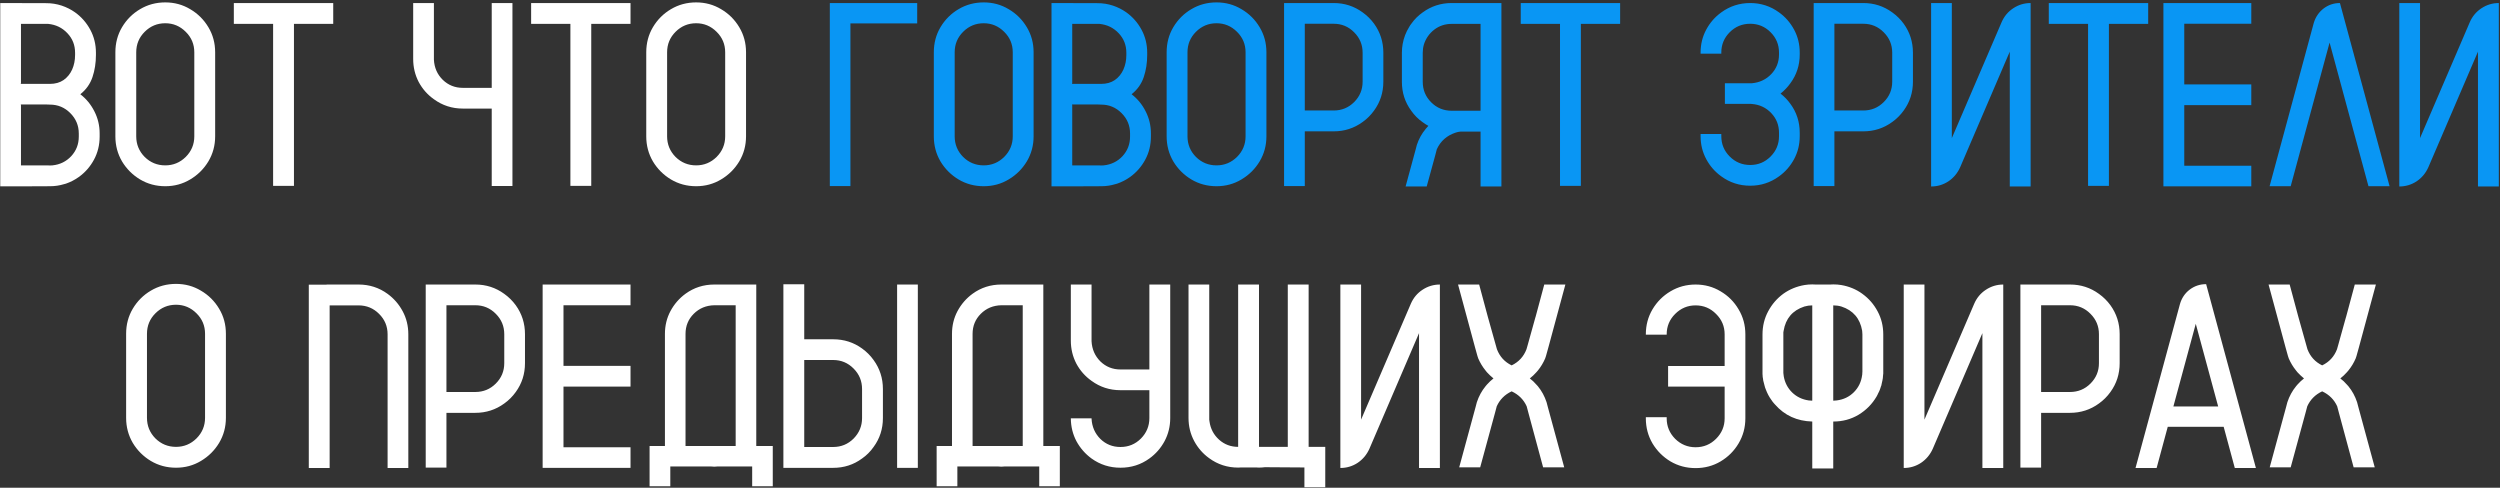
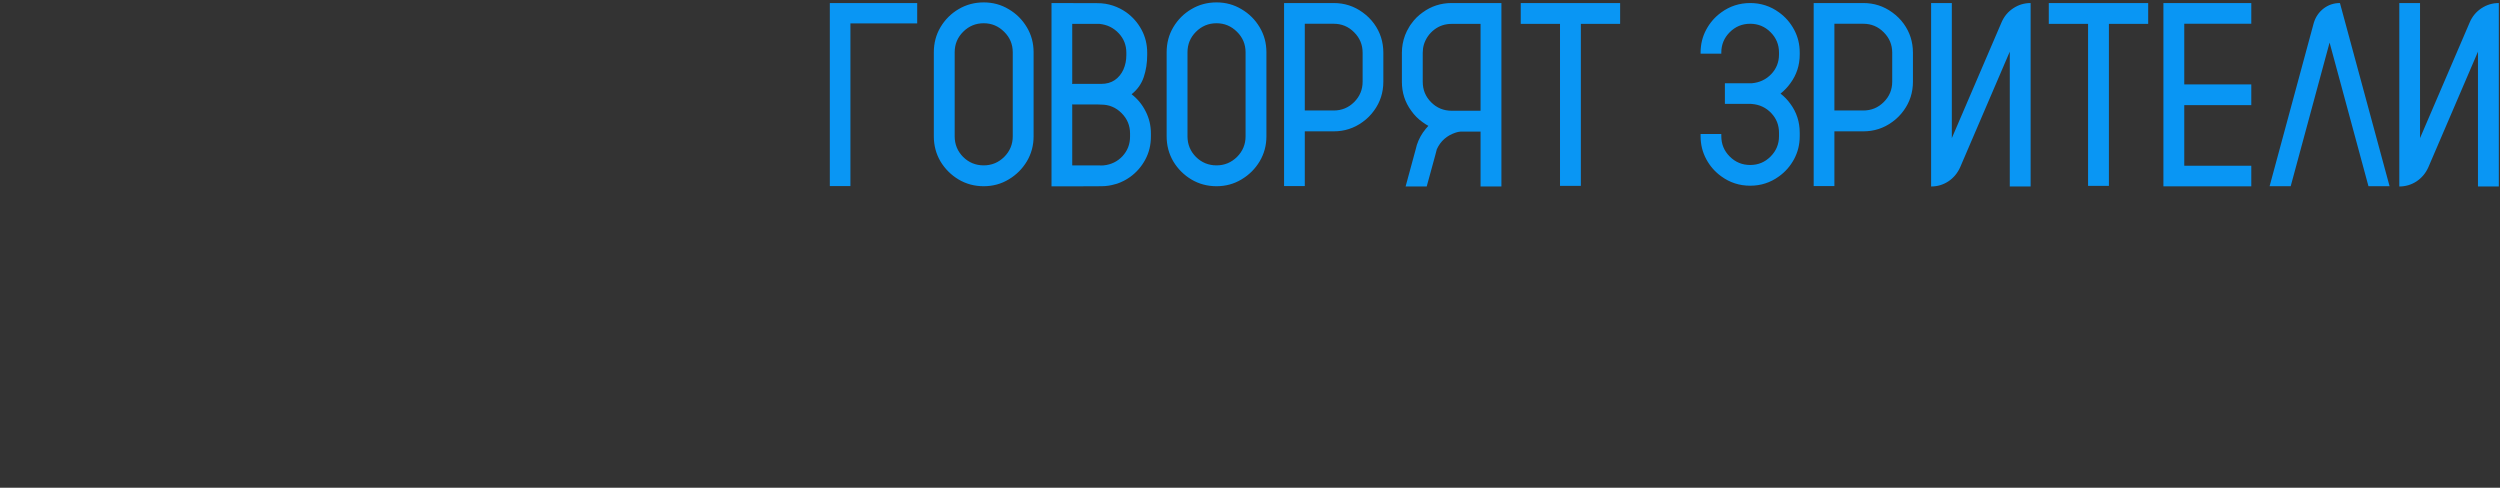
<svg xmlns="http://www.w3.org/2000/svg" width="897" height="175" viewBox="0 0 897 175" fill="none">
  <rect x="0" y="0" width="897" height="175" fill="#333333" stroke="none" />
-   <path d="M34.421 18.944V19.725C34.421 22.57 34.008 25.217 33.182 27.665C32.355 30.113 30.902 32.163 28.821 33.815C30.963 35.468 32.646 37.518 33.87 39.966C35.125 42.414 35.752 45.06 35.752 47.906V49.008C35.752 52.007 35.079 54.76 33.732 57.27C32.386 59.779 30.565 61.859 28.27 63.512C26.863 64.522 25.318 65.317 23.635 65.898C23.421 65.96 23.191 66.021 22.946 66.082C21.355 66.572 19.672 66.816 17.898 66.816L7.524 66.862H0.089V1.09L16.612 1.136C18.509 1.136 20.345 1.426 22.12 2.008C23.864 2.589 25.471 3.4 26.939 4.44C29.234 6.093 31.055 8.174 32.401 10.683C33.748 13.192 34.421 15.946 34.421 18.944ZM28.27 49.008V47.906C28.27 45.06 27.261 42.628 25.241 40.608C23.222 38.558 20.774 37.533 17.898 37.533C17.5 37.533 17.102 37.518 16.704 37.487H7.479V37.717H7.524V59.335H17.025C17.331 59.366 17.622 59.381 17.898 59.381C18.203 59.381 18.509 59.366 18.815 59.335C21.508 59.06 23.757 57.958 25.562 56.03C27.368 54.072 28.27 51.731 28.27 49.008ZM26.939 19.725V18.944C26.939 16.19 26.021 13.85 24.186 11.922C22.35 9.964 20.055 8.847 17.301 8.571H7.524V29.776H7.479V30.098H17.898C19.825 30.098 21.462 29.639 22.809 28.721C24.155 27.772 25.18 26.518 25.884 24.957C26.588 23.366 26.939 21.622 26.939 19.725ZM59.298 0.86C62.572 0.86 65.555 1.671 68.248 3.293C70.971 4.884 73.144 7.041 74.766 9.765C76.387 12.457 77.198 15.456 77.198 18.761V48.916C77.198 52.19 76.387 55.189 74.766 57.912C73.144 60.605 70.971 62.762 68.248 64.384C65.555 66.005 62.572 66.816 59.298 66.816C55.993 66.816 52.979 66.005 50.256 64.384C47.563 62.762 45.406 60.605 43.784 57.912C42.193 55.189 41.398 52.19 41.398 48.916V18.761C41.398 15.456 42.193 12.457 43.784 9.765C45.406 7.041 47.563 4.884 50.256 3.293C52.979 1.671 55.993 0.86 59.298 0.86ZM69.717 48.916V18.761C69.717 15.884 68.692 13.437 66.642 11.417C64.591 9.367 62.144 8.342 59.298 8.342C56.422 8.342 53.958 9.367 51.908 11.417C49.889 13.437 48.879 15.884 48.879 18.761V48.916C48.879 51.792 49.889 54.255 51.908 56.306C53.958 58.325 56.422 59.335 59.298 59.335C62.144 59.335 64.591 58.325 66.642 56.306C68.692 54.255 69.717 51.792 69.717 48.916ZM119.562 1.09V8.571H105.472V66.679H97.99V8.571H83.899V1.09H119.562ZM176.431 1.09H183.866V66.725H176.431V38.956H166.058C162.202 38.956 158.744 37.839 155.685 35.605C153.39 33.984 151.569 31.918 150.223 29.409C148.907 26.869 148.249 24.116 148.249 21.148V1.09H155.685V21.423C155.838 24.299 156.893 26.701 158.852 28.629C160.84 30.557 163.243 31.52 166.058 31.52H176.431V1.09ZM226.23 1.09V8.571H212.14V66.679H204.658V8.571H190.567V1.09H226.23ZM249.776 0.86C253.05 0.86 256.034 1.671 258.727 3.293C261.45 4.884 263.622 7.041 265.244 9.765C266.866 12.457 267.677 15.456 267.677 18.761V48.916C267.677 52.19 266.866 55.189 265.244 57.912C263.622 60.605 261.45 62.762 258.727 64.384C256.034 66.005 253.05 66.816 249.776 66.816C246.472 66.816 243.458 66.005 240.734 64.384C238.042 62.762 235.884 60.605 234.263 57.912C232.672 55.189 231.876 52.19 231.876 48.916V18.761C231.876 15.456 232.672 12.457 234.263 9.765C235.884 7.041 238.042 4.884 240.734 3.293C243.458 1.671 246.472 0.86 249.776 0.86ZM260.195 48.916V18.761C260.195 15.884 259.17 13.437 257.12 11.417C255.07 9.367 252.622 8.342 249.776 8.342C246.9 8.342 244.437 9.367 242.387 11.417C240.367 13.437 239.357 15.884 239.357 18.761V48.916C239.357 51.792 240.367 54.255 242.387 56.306C244.437 58.325 246.9 59.335 249.776 59.335C252.622 59.335 255.07 58.325 257.12 56.306C259.17 54.255 260.195 51.792 260.195 48.916ZM63.153 101.86C66.427 101.86 69.411 102.671 72.103 104.293C74.827 105.884 76.999 108.041 78.621 110.765C80.243 113.457 81.054 116.456 81.054 119.761V149.916C81.054 153.19 80.243 156.189 78.621 158.912C76.999 161.605 74.827 163.762 72.103 165.384C69.411 167.006 66.427 167.816 63.153 167.816C59.849 167.816 56.835 167.006 54.111 165.384C51.419 163.762 49.261 161.605 47.64 158.912C46.048 156.189 45.253 153.19 45.253 149.916V119.761C45.253 116.456 46.048 113.457 47.64 110.765C49.261 108.041 51.419 105.884 54.111 104.293C56.835 102.671 59.849 101.86 63.153 101.86ZM73.572 149.916V119.761C73.572 116.884 72.547 114.437 70.497 112.417C68.447 110.367 65.999 109.342 63.153 109.342C60.277 109.342 57.814 110.367 55.764 112.417C53.744 114.437 52.734 116.884 52.734 119.761V149.916C52.734 152.792 53.744 155.256 55.764 157.306C57.814 159.325 60.277 160.335 63.153 160.335C65.999 160.335 68.447 159.325 70.497 157.306C72.547 155.256 73.572 152.792 73.572 149.916ZM146.505 167.908H139.069V119.944C139.069 117.068 138.044 114.62 135.994 112.601C133.975 110.581 131.527 109.571 128.65 109.571H118.277V167.908H110.796V102.136H117.176V102.09H128.65C132.536 102.09 136.009 103.207 139.069 105.44C141.334 107.093 143.139 109.174 144.485 111.683C145.832 114.192 146.505 116.946 146.505 119.944V167.908ZM185.06 109.525C187.263 112.585 188.364 116.043 188.364 119.898V130.317C188.364 134.173 187.263 137.615 185.06 140.645C183.897 142.266 182.52 143.643 180.929 144.775C177.869 147.009 174.411 148.126 170.556 148.126H160.183V167.771H152.747V102.09H170.556C174.411 102.09 177.869 103.207 180.929 105.44C182.52 106.573 183.897 107.934 185.06 109.525ZM180.929 130.317V119.898C180.929 117.053 179.919 114.62 177.899 112.601C175.88 110.55 173.432 109.525 170.556 109.525H160.183V140.645H170.556C173.432 140.645 175.88 139.635 177.899 137.615C179.919 135.596 180.929 133.163 180.929 130.317ZM226.23 109.525H202.18V131.281H226.23V138.717H202.18V160.473H226.23V167.862H194.698V102.09H226.23V109.525ZM271.349 160.014H277.27V174.472H269.88V167.357H257.625C257.166 167.419 256.722 167.449 256.294 167.449C255.835 167.449 255.391 167.419 254.963 167.357H240.505V174.472H233.069V160.014H238.577V119.807C238.577 116.839 239.235 114.115 240.551 111.637C241.897 109.128 243.702 107.047 245.967 105.395C248.996 103.191 252.438 102.09 256.294 102.09H271.349V160.014ZM263.959 160.014V109.525H256.294C253.356 109.587 250.893 110.612 248.904 112.601C246.946 114.559 245.967 116.961 245.967 119.807V160.014H263.959ZM321.883 102.09H329.318V167.862H321.883V102.09ZM313.438 129.17C315.671 132.23 316.788 135.703 316.788 139.589V150.008C316.788 153.894 315.671 157.352 313.438 160.381C312.305 162.003 310.928 163.38 309.307 164.512C306.277 166.745 302.82 167.862 298.934 167.862H281.079V101.998H288.561V121.734H298.934C302.82 121.734 306.277 122.836 309.307 125.039C310.928 126.202 312.305 127.579 313.438 129.17ZM309.307 150.008V139.589C309.307 136.713 308.297 134.265 306.277 132.245C304.258 130.195 301.81 129.17 298.934 129.17H288.561V160.381H298.934C301.81 160.381 304.258 159.371 306.277 157.352C308.297 155.301 309.307 152.854 309.307 150.008ZM374.345 160.014H380.266V174.472H372.876V167.357H360.621C360.162 167.419 359.718 167.449 359.29 167.449C358.831 167.449 358.387 167.419 357.959 167.357H343.501V174.472H336.065V160.014H341.573V119.807C341.573 116.839 342.231 114.115 343.547 111.637C344.893 109.128 346.699 107.047 348.963 105.395C351.992 103.191 355.435 102.09 359.29 102.09H374.345V160.014ZM366.955 160.014V109.525H359.29C356.353 109.587 353.889 110.612 351.9 112.601C349.942 114.559 348.963 116.961 348.963 119.807V160.014H366.955ZM412.395 102.09H419.876V150.008C419.876 152.976 419.203 155.73 417.856 158.27C416.51 160.779 414.689 162.859 412.395 164.512C409.365 166.715 405.908 167.816 402.021 167.816C398.166 167.816 394.708 166.715 391.648 164.512C389.384 162.859 387.579 160.794 386.232 158.315C384.917 155.837 384.243 153.098 384.213 150.1H391.648V150.237C391.801 153.114 392.857 155.531 394.815 157.489C396.804 159.417 399.206 160.381 402.021 160.381C404.898 160.381 407.346 159.371 409.365 157.352C411.385 155.301 412.395 152.854 412.395 150.008V140.002H402.021C398.166 140.002 394.708 138.885 391.648 136.651C389.354 135.03 387.533 132.964 386.187 130.455C384.871 127.915 384.213 125.161 384.213 122.193V102.09H391.648V122.423C391.801 125.299 392.857 127.716 394.815 129.675C396.804 131.603 399.206 132.566 402.021 132.566H412.395V102.09ZM469.538 160.335H475.505V174.839H468.023V167.725C468.023 167.725 463.296 167.694 453.841 167.633C453.137 167.725 452.433 167.771 451.729 167.771C451.393 167.771 451.056 167.755 450.72 167.725H445.258C444.921 167.755 444.585 167.771 444.248 167.771C440.393 167.771 436.935 166.654 433.875 164.42C431.611 162.798 429.805 160.733 428.459 158.224C427.113 155.684 426.439 152.93 426.439 149.962V102.09H433.875V150.559C433.906 150.803 433.936 151.033 433.967 151.247C434.334 153.848 435.481 156.021 437.409 157.765C439.337 159.478 441.617 160.335 444.248 160.335V102.09H451.729V160.335H462.057V102.09H469.538V160.335ZM516.63 102.09V167.908H509.148V119.531L491.34 161.023C490.391 163.135 488.984 164.818 487.117 166.072C485.251 167.296 483.185 167.908 480.921 167.908V102.09H488.356V150.559L506.211 108.975C507.129 106.863 508.521 105.196 510.388 103.972C512.285 102.717 514.366 102.09 516.63 102.09ZM554.909 144.316L555.368 146.061L561.243 167.679H553.67L548.392 148.126L547.795 145.877V145.831C546.693 143.383 544.888 141.578 542.379 140.415C539.9 141.578 538.11 143.383 537.009 145.831V145.877L536.412 148.126L531.088 167.679H523.561L529.436 146.061L529.895 144.316C530.598 142.174 531.639 140.262 533.016 138.579C533.199 138.365 533.368 138.166 533.521 137.982C534.255 137.156 535.035 136.422 535.861 135.779C535.035 135.106 534.255 134.372 533.521 133.576C533.337 133.362 533.153 133.132 532.97 132.888C531.929 131.603 531.073 130.18 530.399 128.619C530.277 128.344 530.185 128.068 530.124 127.793C530.093 127.701 530.063 127.594 530.032 127.472L529.252 124.672L523.147 102.09H530.721L533.842 113.702L536.045 121.551L537.101 125.314C538.11 127.946 539.87 129.874 542.379 131.098C544.919 129.874 546.693 127.946 547.703 125.314L548.162 123.708L548.759 121.551L550.87 113.978L550.962 113.702L554.083 102.09H561.656L555.552 124.672L554.771 127.472C554.741 127.594 554.71 127.701 554.68 127.793C554.618 128.068 554.527 128.344 554.404 128.619C553.731 130.18 552.874 131.603 551.834 132.888C551.65 133.132 551.451 133.362 551.237 133.576C550.534 134.372 549.753 135.106 548.896 135.779C549.753 136.422 550.534 137.156 551.237 137.982C551.421 138.166 551.604 138.365 551.788 138.579C553.165 140.262 554.205 142.174 554.909 144.316ZM608.381 102.09C611.655 102.09 614.638 102.901 617.331 104.522C620.054 106.114 622.212 108.271 623.803 110.994C625.424 113.687 626.235 116.67 626.235 119.944V150.1C626.235 153.374 625.424 156.372 623.803 159.096C622.212 161.788 620.054 163.946 617.331 165.567C614.638 167.159 611.655 167.954 608.381 167.954C605.107 167.954 602.108 167.159 599.385 165.567C596.692 163.946 594.535 161.788 592.913 159.096C591.322 156.372 590.526 153.374 590.526 150.1V149.687H598.008V150.1C598.008 152.945 599.018 155.393 601.037 157.443C603.087 159.463 605.535 160.473 608.381 160.473C611.257 160.473 613.705 159.463 615.725 157.443C617.775 155.393 618.8 152.945 618.8 150.1V138.717H598.513V131.327H618.8V119.944C618.8 117.099 617.775 114.666 615.725 112.646C613.705 110.596 611.257 109.571 608.381 109.571C605.535 109.571 603.087 110.596 601.037 112.646C599.018 114.666 598.008 117.099 598.008 119.944V120.082H590.526V119.944C590.526 116.67 591.322 113.687 592.913 110.994C594.535 108.271 596.692 106.114 599.385 104.522C602.108 102.901 605.107 102.09 608.381 102.09ZM668.232 105.44C670.527 107.093 672.348 109.189 673.694 111.729C675.041 114.238 675.714 116.992 675.714 119.99V134.035C675.683 134.158 675.668 134.28 675.668 134.402C675.637 134.739 675.607 135.076 675.576 135.412V135.596C675.515 135.932 675.454 136.269 675.393 136.605C675.362 136.82 675.316 137.019 675.255 137.202C675.224 137.416 675.178 137.631 675.117 137.845C675.117 137.937 675.102 138.013 675.071 138.074C675.041 138.135 675.025 138.212 675.025 138.304C674.964 138.457 674.903 138.61 674.842 138.763C674.811 138.916 674.765 139.069 674.704 139.222C674.643 139.436 674.566 139.65 674.475 139.864C674.413 140.017 674.352 140.17 674.291 140.323C674.23 140.476 674.153 140.629 674.062 140.782C673.97 140.996 673.863 141.211 673.74 141.425C673.74 141.455 673.725 141.501 673.694 141.562C673.572 141.777 673.45 142.006 673.327 142.251C671.736 144.974 669.579 147.162 666.855 148.814C664.132 150.436 661.118 151.247 657.813 151.247H657.768V168.092H650.24V151.247C644.763 151.094 640.311 149.059 636.884 145.143C636.731 144.99 636.593 144.837 636.471 144.684C636.318 144.5 636.165 144.316 636.012 144.133C635.859 143.919 635.721 143.72 635.599 143.536C635.384 143.261 635.186 142.97 635.002 142.664C634.818 142.358 634.65 142.067 634.497 141.792L634.222 141.241C634.16 141.119 634.115 141.012 634.084 140.92L634.038 140.874C633.854 140.476 633.686 140.063 633.533 139.635C633.441 139.39 633.35 139.145 633.258 138.9V138.854C633.227 138.763 633.197 138.656 633.166 138.533C633.013 138.074 632.891 137.6 632.799 137.11C632.738 136.927 632.692 136.758 632.661 136.605C632.6 136.269 632.554 135.932 632.523 135.596C632.523 135.535 632.508 135.473 632.478 135.412C632.478 135.259 632.462 135.106 632.432 134.953V134.724C632.401 134.571 632.386 134.418 632.386 134.265V119.99C632.386 116.992 633.059 114.238 634.405 111.729C635.752 109.189 637.572 107.077 639.867 105.395C642.101 103.803 644.625 102.763 647.44 102.273C648.358 102.12 649.307 102.044 650.286 102.044C650.653 102.044 651.021 102.059 651.388 102.09H656.712C657.079 102.059 657.446 102.044 657.813 102.044C658.793 102.044 659.741 102.12 660.659 102.273C663.474 102.763 665.983 103.803 668.187 105.395C668.187 105.395 668.202 105.41 668.232 105.44ZM650.24 143.766V109.571C649.261 109.571 648.312 109.709 647.395 109.984C643.172 111.361 640.693 114.268 639.959 118.705C639.928 118.889 639.898 119.072 639.867 119.256V133.897C639.867 133.959 639.882 134.035 639.913 134.127V134.219C639.913 134.341 639.928 134.464 639.959 134.586C639.959 134.708 639.974 134.846 640.005 134.999C640.403 137.294 641.412 139.237 643.034 140.828C644.656 142.389 646.63 143.337 648.955 143.674C649.383 143.735 649.812 143.766 650.24 143.766ZM668.232 133.347V119.99C668.232 119.745 668.217 119.501 668.187 119.256C668.187 119.042 668.171 118.843 668.141 118.659C667.376 114.253 664.897 111.361 660.705 109.984C659.787 109.709 658.823 109.571 657.813 109.571H657.768V143.766H657.813C658.211 143.766 658.609 143.735 659.007 143.674C661.455 143.368 663.505 142.389 665.157 140.736C666.84 139.053 667.835 136.988 668.141 134.54C668.171 134.418 668.187 134.311 668.187 134.219V133.943C668.217 133.76 668.232 133.561 668.232 133.347ZM718.767 102.09V167.908H711.285V119.531L693.477 161.023C692.528 163.135 691.12 164.818 689.254 166.072C687.387 167.296 685.322 167.908 683.058 167.908V102.09H690.493V150.559L708.348 108.975C709.266 106.863 710.658 105.196 712.524 103.972C714.422 102.717 716.502 102.09 718.767 102.09ZM757.229 109.525C759.433 112.585 760.534 116.043 760.534 119.898V130.317C760.534 134.173 759.433 137.615 757.229 140.645C756.067 142.266 754.69 143.643 753.099 144.775C750.039 147.009 746.581 148.126 742.726 148.126H732.353V167.771H724.917V102.09H742.726C746.581 102.09 750.039 103.207 753.099 105.44C754.69 106.573 756.067 107.934 757.229 109.525ZM753.099 130.317V119.898C753.099 117.053 752.089 114.62 750.069 112.601C748.05 110.55 745.602 109.525 742.726 109.525H732.353V140.645H742.726C745.602 140.645 748.05 139.635 750.069 137.615C752.089 135.596 753.099 133.163 753.099 130.317ZM791.562 101.952L809.416 167.908H801.843L797.85 153.129H777.792L773.799 167.908H766.226L782.152 109.158C782.764 106.986 783.927 105.242 785.641 103.926C787.385 102.61 789.358 101.952 791.562 101.952ZM779.812 145.831H795.876L787.844 116.181L779.812 145.831ZM845.722 144.316L846.181 146.061L852.056 167.679H844.482L839.204 148.126L838.607 145.877V145.831C837.506 143.383 835.701 141.578 833.191 140.415C830.713 141.578 828.923 143.383 827.821 145.831V145.877L827.225 148.126L821.9 167.679H814.373L820.248 146.061L820.707 144.316C821.411 142.174 822.451 140.262 823.828 138.579C824.012 138.365 824.18 138.166 824.333 137.982C825.067 137.156 825.848 136.422 826.674 135.779C825.848 135.106 825.067 134.372 824.333 133.576C824.149 133.362 823.966 133.132 823.782 132.888C822.742 131.603 821.885 130.18 821.212 128.619C821.09 128.344 820.998 128.068 820.937 127.793C820.906 127.701 820.875 127.594 820.845 127.472L820.064 124.672L813.96 102.09H821.533L824.654 113.702L826.857 121.551L827.913 125.314C828.923 127.946 830.682 129.874 833.191 131.098C835.731 129.874 837.506 127.946 838.516 125.314L838.975 123.708L839.571 121.551L841.683 113.978L841.774 113.702L844.896 102.09H852.469L846.364 124.672L845.584 127.472C845.553 127.594 845.523 127.701 845.492 127.793C845.431 128.068 845.339 128.344 845.217 128.619C844.544 130.18 843.687 131.603 842.646 132.888C842.463 133.132 842.264 133.362 842.05 133.576C841.346 134.372 840.566 135.106 839.709 135.779C840.566 136.422 841.346 137.156 842.05 137.982C842.233 138.166 842.417 138.365 842.601 138.579C843.978 140.262 845.018 142.174 845.722 144.316Z" fill="white" />
  <path d="M329.089 1.09V8.388H305.13V66.77H297.74V1.09H329.089ZM352.956 0.86C356.23 0.86 359.214 1.671 361.906 3.293C364.63 4.884 366.802 7.041 368.424 9.765C370.046 12.457 370.856 15.456 370.856 18.761V48.916C370.856 52.19 370.046 55.189 368.424 57.912C366.802 60.605 364.63 62.762 361.906 64.384C359.214 66.005 356.23 66.816 352.956 66.816C349.651 66.816 346.637 66.005 343.914 64.384C341.221 62.762 339.064 60.605 337.442 57.912C335.851 55.189 335.056 52.19 335.056 48.916V18.761C335.056 15.456 335.851 12.457 337.442 9.765C339.064 7.041 341.221 4.884 343.914 3.293C346.637 1.671 349.651 0.86 352.956 0.86ZM363.375 48.916V18.761C363.375 15.884 362.35 13.437 360.3 11.417C358.25 9.367 355.802 8.342 352.956 8.342C350.08 8.342 347.617 9.367 345.566 11.417C343.547 13.437 342.537 15.884 342.537 18.761V48.916C342.537 51.792 343.547 54.255 345.566 56.306C347.617 58.325 350.08 59.335 352.956 59.335C355.802 59.335 358.25 58.325 360.3 56.306C362.35 54.255 363.375 51.792 363.375 48.916ZM411.614 18.944V19.725C411.614 22.57 411.201 25.217 410.375 27.665C409.549 30.113 408.095 32.163 406.015 33.815C408.157 35.468 409.84 37.518 411.063 39.966C412.318 42.414 412.945 45.06 412.945 47.906V49.008C412.945 52.007 412.272 54.76 410.926 57.27C409.579 59.779 407.759 61.859 405.464 63.512C404.056 64.522 402.511 65.317 400.828 65.898C400.614 65.96 400.384 66.021 400.14 66.082C398.549 66.572 396.866 66.816 395.091 66.816L384.718 66.862H377.282V1.09L393.806 1.136C395.703 1.136 397.539 1.426 399.313 2.008C401.058 2.589 402.664 3.4 404.133 4.44C406.428 6.093 408.248 8.174 409.595 10.683C410.941 13.192 411.614 15.946 411.614 18.944ZM405.464 49.008V47.906C405.464 45.06 404.454 42.628 402.435 40.608C400.415 38.558 397.967 37.533 395.091 37.533C394.693 37.533 394.295 37.518 393.897 37.487H384.672V37.717H384.718V59.335H394.219C394.525 59.366 394.815 59.381 395.091 59.381C395.397 59.381 395.703 59.366 396.009 59.335C398.701 59.06 400.951 57.958 402.756 56.03C404.561 54.072 405.464 51.731 405.464 49.008ZM404.133 19.725V18.944C404.133 16.19 403.215 13.85 401.379 11.922C399.543 9.964 397.248 8.847 394.494 8.571H384.718V29.776H384.672V30.098H395.091C397.019 30.098 398.656 29.639 400.002 28.721C401.348 27.772 402.373 26.518 403.077 24.957C403.781 23.366 404.133 21.622 404.133 19.725ZM436.491 0.86C439.765 0.86 442.749 1.671 445.441 3.293C448.165 4.884 450.337 7.041 451.959 9.765C453.581 12.457 454.392 15.456 454.392 18.761V48.916C454.392 52.19 453.581 55.189 451.959 57.912C450.337 60.605 448.165 62.762 445.441 64.384C442.749 66.005 439.765 66.816 436.491 66.816C433.187 66.816 430.173 66.005 427.449 64.384C424.757 62.762 422.599 60.605 420.978 57.912C419.386 55.189 418.591 52.19 418.591 48.916V18.761C418.591 15.456 419.386 12.457 420.978 9.765C422.599 7.041 424.757 4.884 427.449 3.293C430.173 1.671 433.187 0.86 436.491 0.86ZM446.91 48.916V18.761C446.91 15.884 445.885 13.437 443.835 11.417C441.785 9.367 439.337 8.342 436.491 8.342C433.615 8.342 431.152 9.367 429.102 11.417C427.082 13.437 426.072 15.884 426.072 18.761V48.916C426.072 51.792 427.082 54.255 429.102 56.306C431.152 58.325 433.615 59.335 436.491 59.335C439.337 59.335 441.785 58.325 443.835 56.306C445.885 54.255 446.91 51.792 446.91 48.916ZM493.038 8.525C495.241 11.585 496.343 15.043 496.343 18.898V29.317C496.343 33.173 495.241 36.615 493.038 39.645C491.875 41.266 490.498 42.643 488.907 43.775C485.847 46.009 482.39 47.126 478.534 47.126H468.161V66.77H460.726V1.09H478.534C482.39 1.09 485.847 2.207 488.907 4.44C490.498 5.573 491.875 6.934 493.038 8.525ZM488.907 29.317V18.898C488.907 16.053 487.897 13.62 485.878 11.601C483.858 9.55 481.41 8.525 478.534 8.525H468.161V39.645H478.534C481.41 39.645 483.858 38.635 485.878 36.615C487.897 34.596 488.907 32.163 488.907 29.317ZM538.707 1.09V66.908H531.226V47.218H523.974C523.392 47.279 522.826 47.401 522.275 47.585C519.124 48.625 516.875 50.614 515.528 53.552L514.932 55.847L511.902 66.908H504.329L507.909 53.735L508.368 51.991C509.072 49.849 510.128 47.937 511.535 46.254C511.841 45.856 512.162 45.489 512.499 45.152C511.795 44.785 511.122 44.357 510.479 43.867C508.858 42.735 507.481 41.358 506.349 39.736C504.115 36.707 502.998 33.249 502.998 29.363V18.944C502.998 17.873 503.09 16.818 503.273 15.777C503.671 13.574 504.451 11.539 505.614 9.673C505.828 9.275 506.073 8.908 506.349 8.571C507.481 6.95 508.858 5.573 510.479 4.44C513.539 2.207 516.997 1.09 520.853 1.09H538.707ZM531.226 39.736V8.571H520.853C518.496 8.571 516.416 9.26 514.61 10.637C512.836 12.014 511.596 13.788 510.893 15.961C510.617 16.91 510.479 17.904 510.479 18.944V29.363C510.479 32.24 511.489 34.688 513.509 36.707C515.528 38.727 517.976 39.736 520.853 39.736H531.226ZM581.301 1.09V8.571H567.21V66.679H559.729V8.571H545.638V1.09H581.301ZM638.857 33.586C640.204 34.626 641.382 35.85 642.392 37.258C644.625 40.287 645.742 43.745 645.742 47.631V48.87C645.742 51.838 645.069 54.577 643.723 57.086C642.376 59.595 640.571 61.66 638.307 63.282C635.247 65.516 631.804 66.633 627.979 66.633C624.124 66.633 620.666 65.516 617.606 63.282C615.342 61.66 613.537 59.595 612.19 57.086C610.844 54.577 610.171 51.838 610.171 48.87V48.09H617.606V48.87C617.606 51.716 618.616 54.148 620.636 56.168C622.655 58.188 625.103 59.197 627.979 59.197C630.825 59.197 633.258 58.188 635.277 56.168C637.297 54.148 638.307 51.716 638.307 48.87V47.631C638.307 44.877 637.373 42.521 635.507 40.562C633.64 38.604 631.33 37.518 628.576 37.304C628.362 37.273 628.163 37.258 627.979 37.258H618.892V29.868H628.576C631.33 29.623 633.64 28.537 635.507 26.609C637.373 24.651 638.307 22.295 638.307 19.541V18.852C638.307 16.007 637.297 13.574 635.277 11.555C633.258 9.535 630.825 8.525 627.979 8.525C625.103 8.525 622.655 9.535 620.636 11.555C618.616 13.574 617.606 16.007 617.606 18.852V19.266H610.171V18.852C610.171 15.884 610.844 13.146 612.19 10.637C613.537 8.128 615.342 6.062 617.606 4.44C620.666 2.207 624.124 1.09 627.979 1.09C631.804 1.09 635.247 2.207 638.307 4.44C640.571 6.062 642.376 8.128 643.723 10.637C645.069 13.146 645.742 15.884 645.742 18.852V19.541C645.742 23.396 644.625 26.839 642.392 29.868C641.382 31.276 640.204 32.515 638.857 33.586ZM683.058 8.525C685.261 11.585 686.362 15.043 686.362 18.898V29.317C686.362 33.173 685.261 36.615 683.058 39.645C681.895 41.266 680.518 42.643 678.927 43.775C675.867 46.009 672.409 47.126 668.554 47.126H658.181V66.77H650.745V1.09H668.554C672.409 1.09 675.867 2.207 678.927 4.44C680.518 5.573 681.895 6.934 683.058 8.525ZM678.927 29.317V18.898C678.927 16.053 677.917 13.62 675.897 11.601C673.878 9.55 671.43 8.525 668.554 8.525H658.181V39.645H668.554C671.43 39.645 673.878 38.635 675.897 36.615C677.917 34.596 678.927 32.163 678.927 29.317ZM728.589 1.09V66.908H721.107V18.531L703.299 60.023C702.35 62.135 700.943 63.818 699.076 65.072C697.21 66.296 695.144 66.908 692.88 66.908V1.09H700.315V49.559L718.17 7.975C719.088 5.863 720.48 4.196 722.347 2.972C724.244 1.717 726.325 1.09 728.589 1.09ZM770.77 1.09V8.571H756.679V66.679H749.197V8.571H735.106V1.09H770.77ZM807.764 8.525H783.713V30.281H807.764V37.717H783.713V59.473H807.764V66.862H776.231V1.09H807.764V8.525ZM857.38 66.816H849.807L835.854 15.273L821.9 66.816H814.327L830.162 8.296C830.805 6.123 831.983 4.379 833.696 3.063C835.41 1.748 837.368 1.09 839.571 1.09L857.38 66.816ZM896.577 1.09V66.908H889.096V18.531L871.287 60.023C870.339 62.135 868.931 63.818 867.064 65.072C865.198 66.296 863.132 66.908 860.868 66.908V1.09H868.304V49.559L886.158 7.975C887.076 5.863 888.468 4.196 890.335 2.972C892.232 1.717 894.313 1.09 896.577 1.09Z" fill="#0996F4" />
</svg>